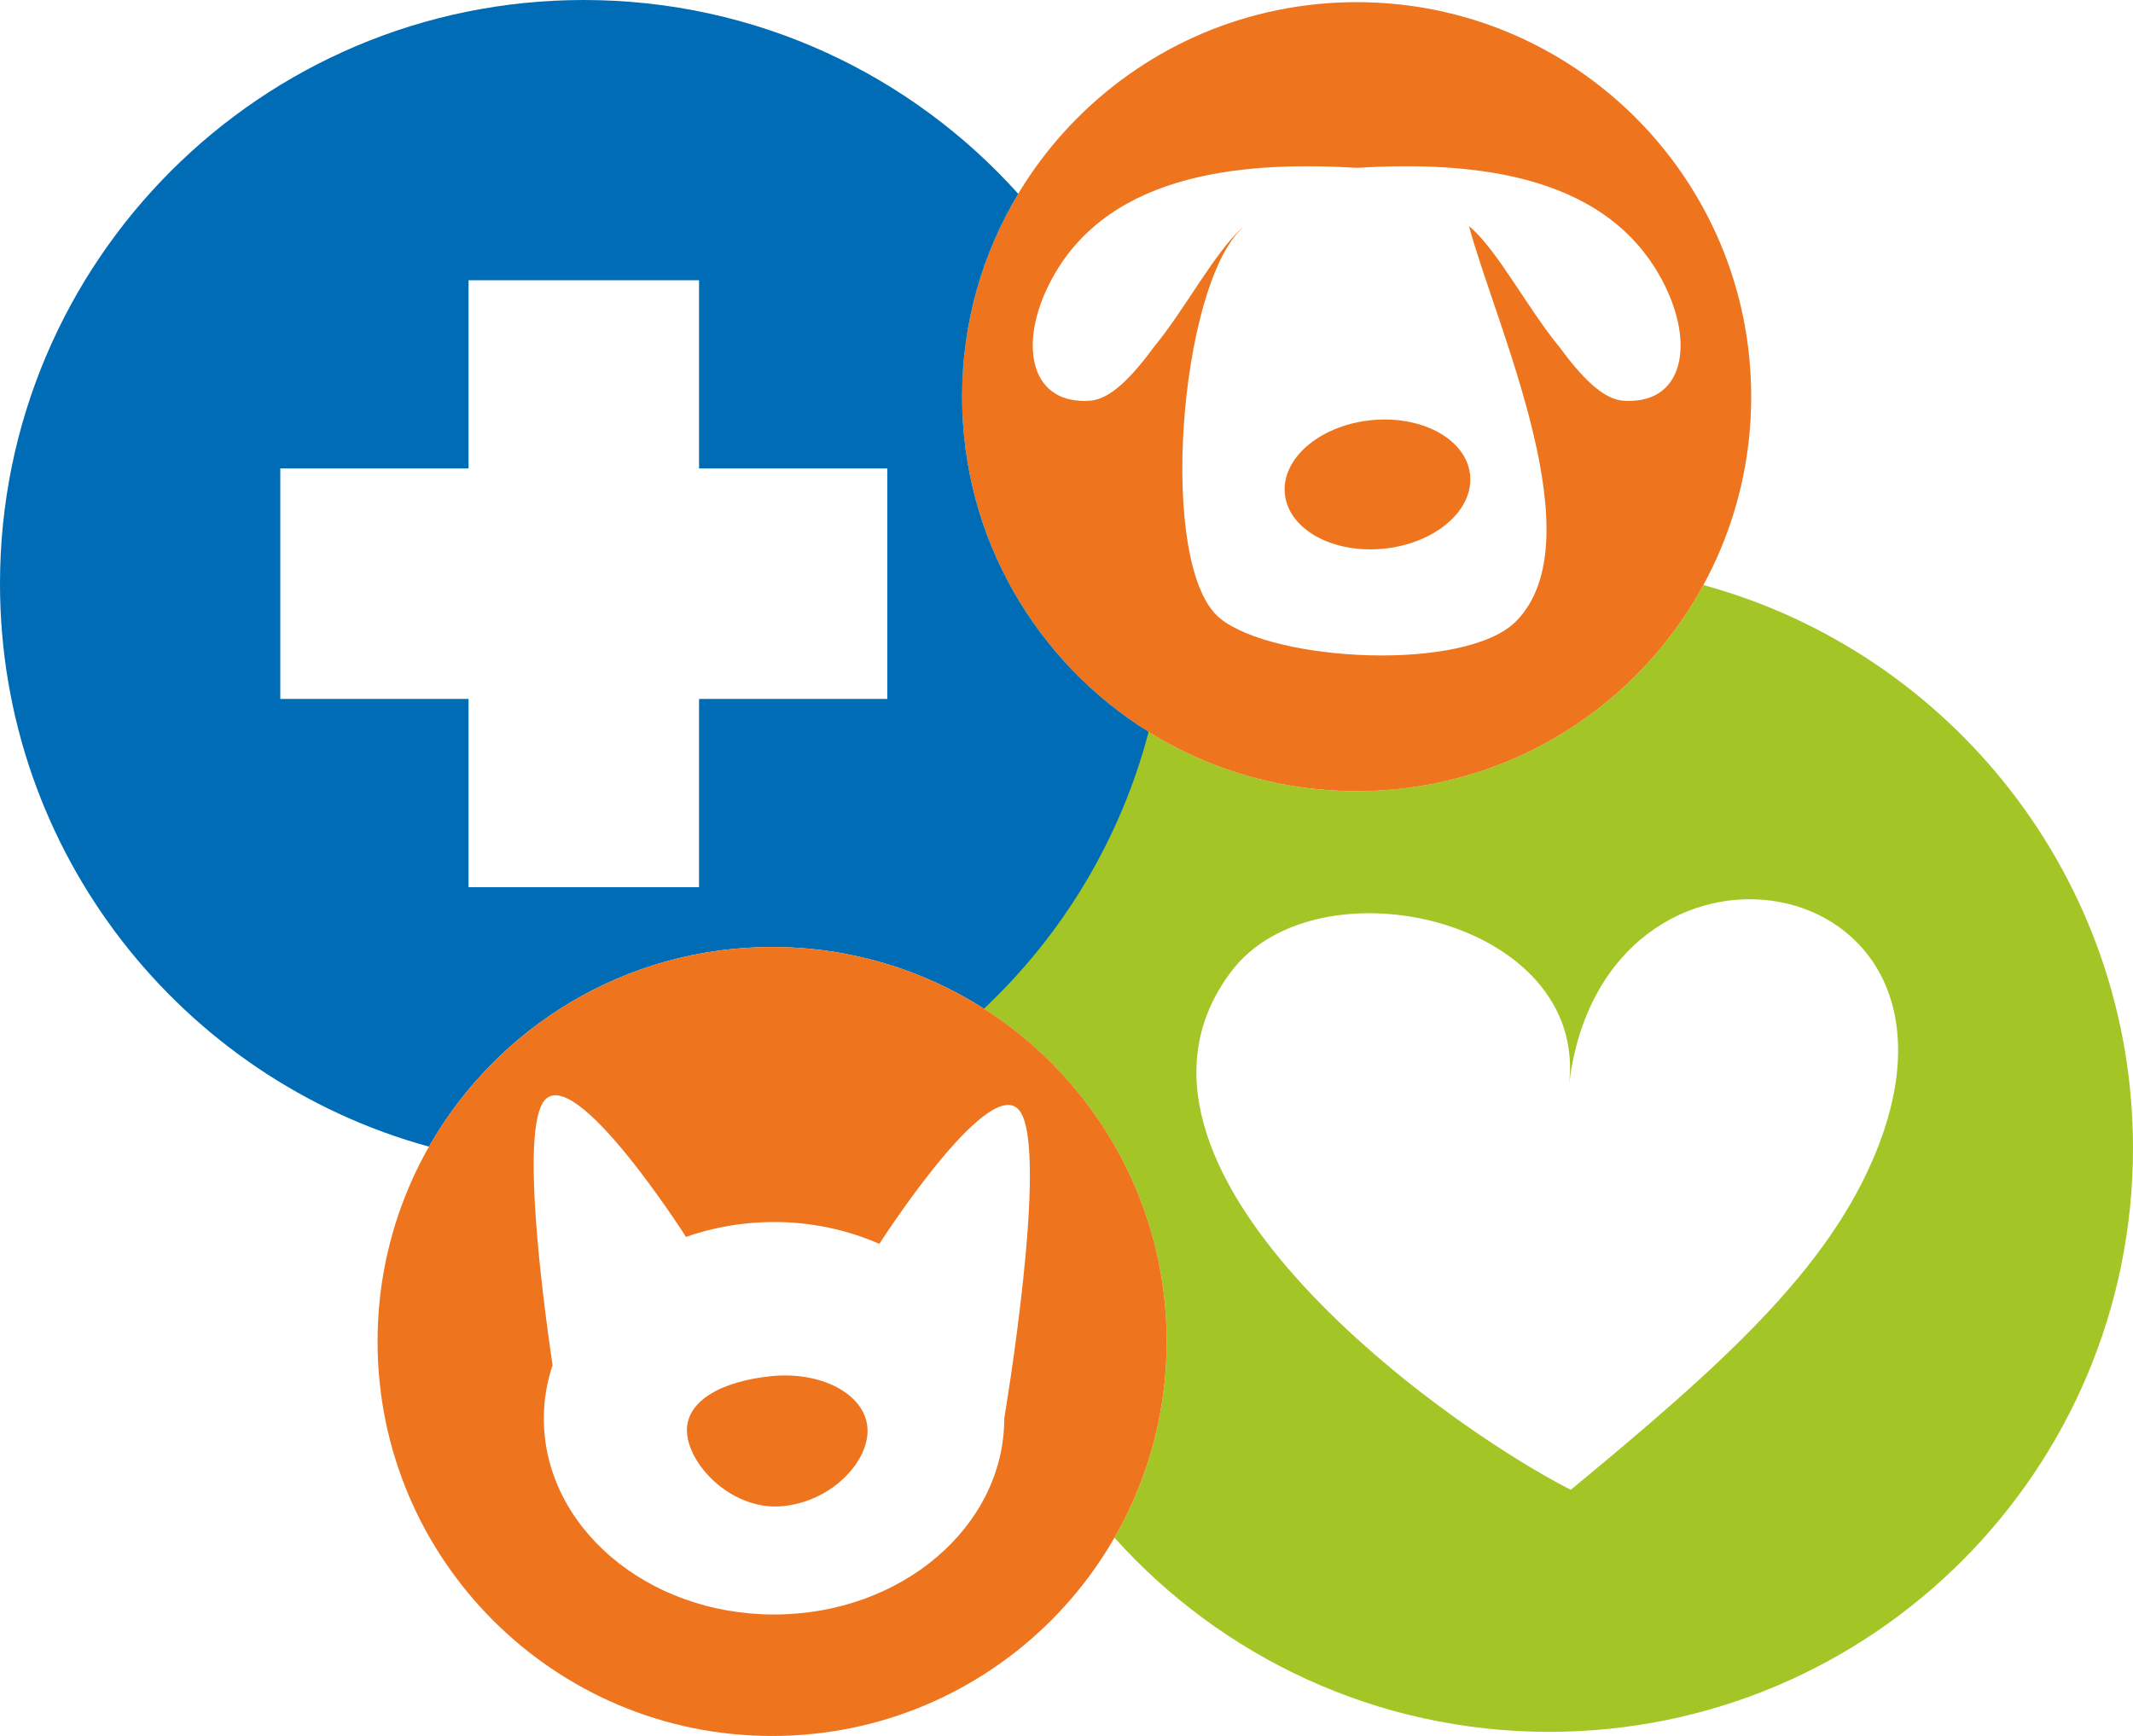
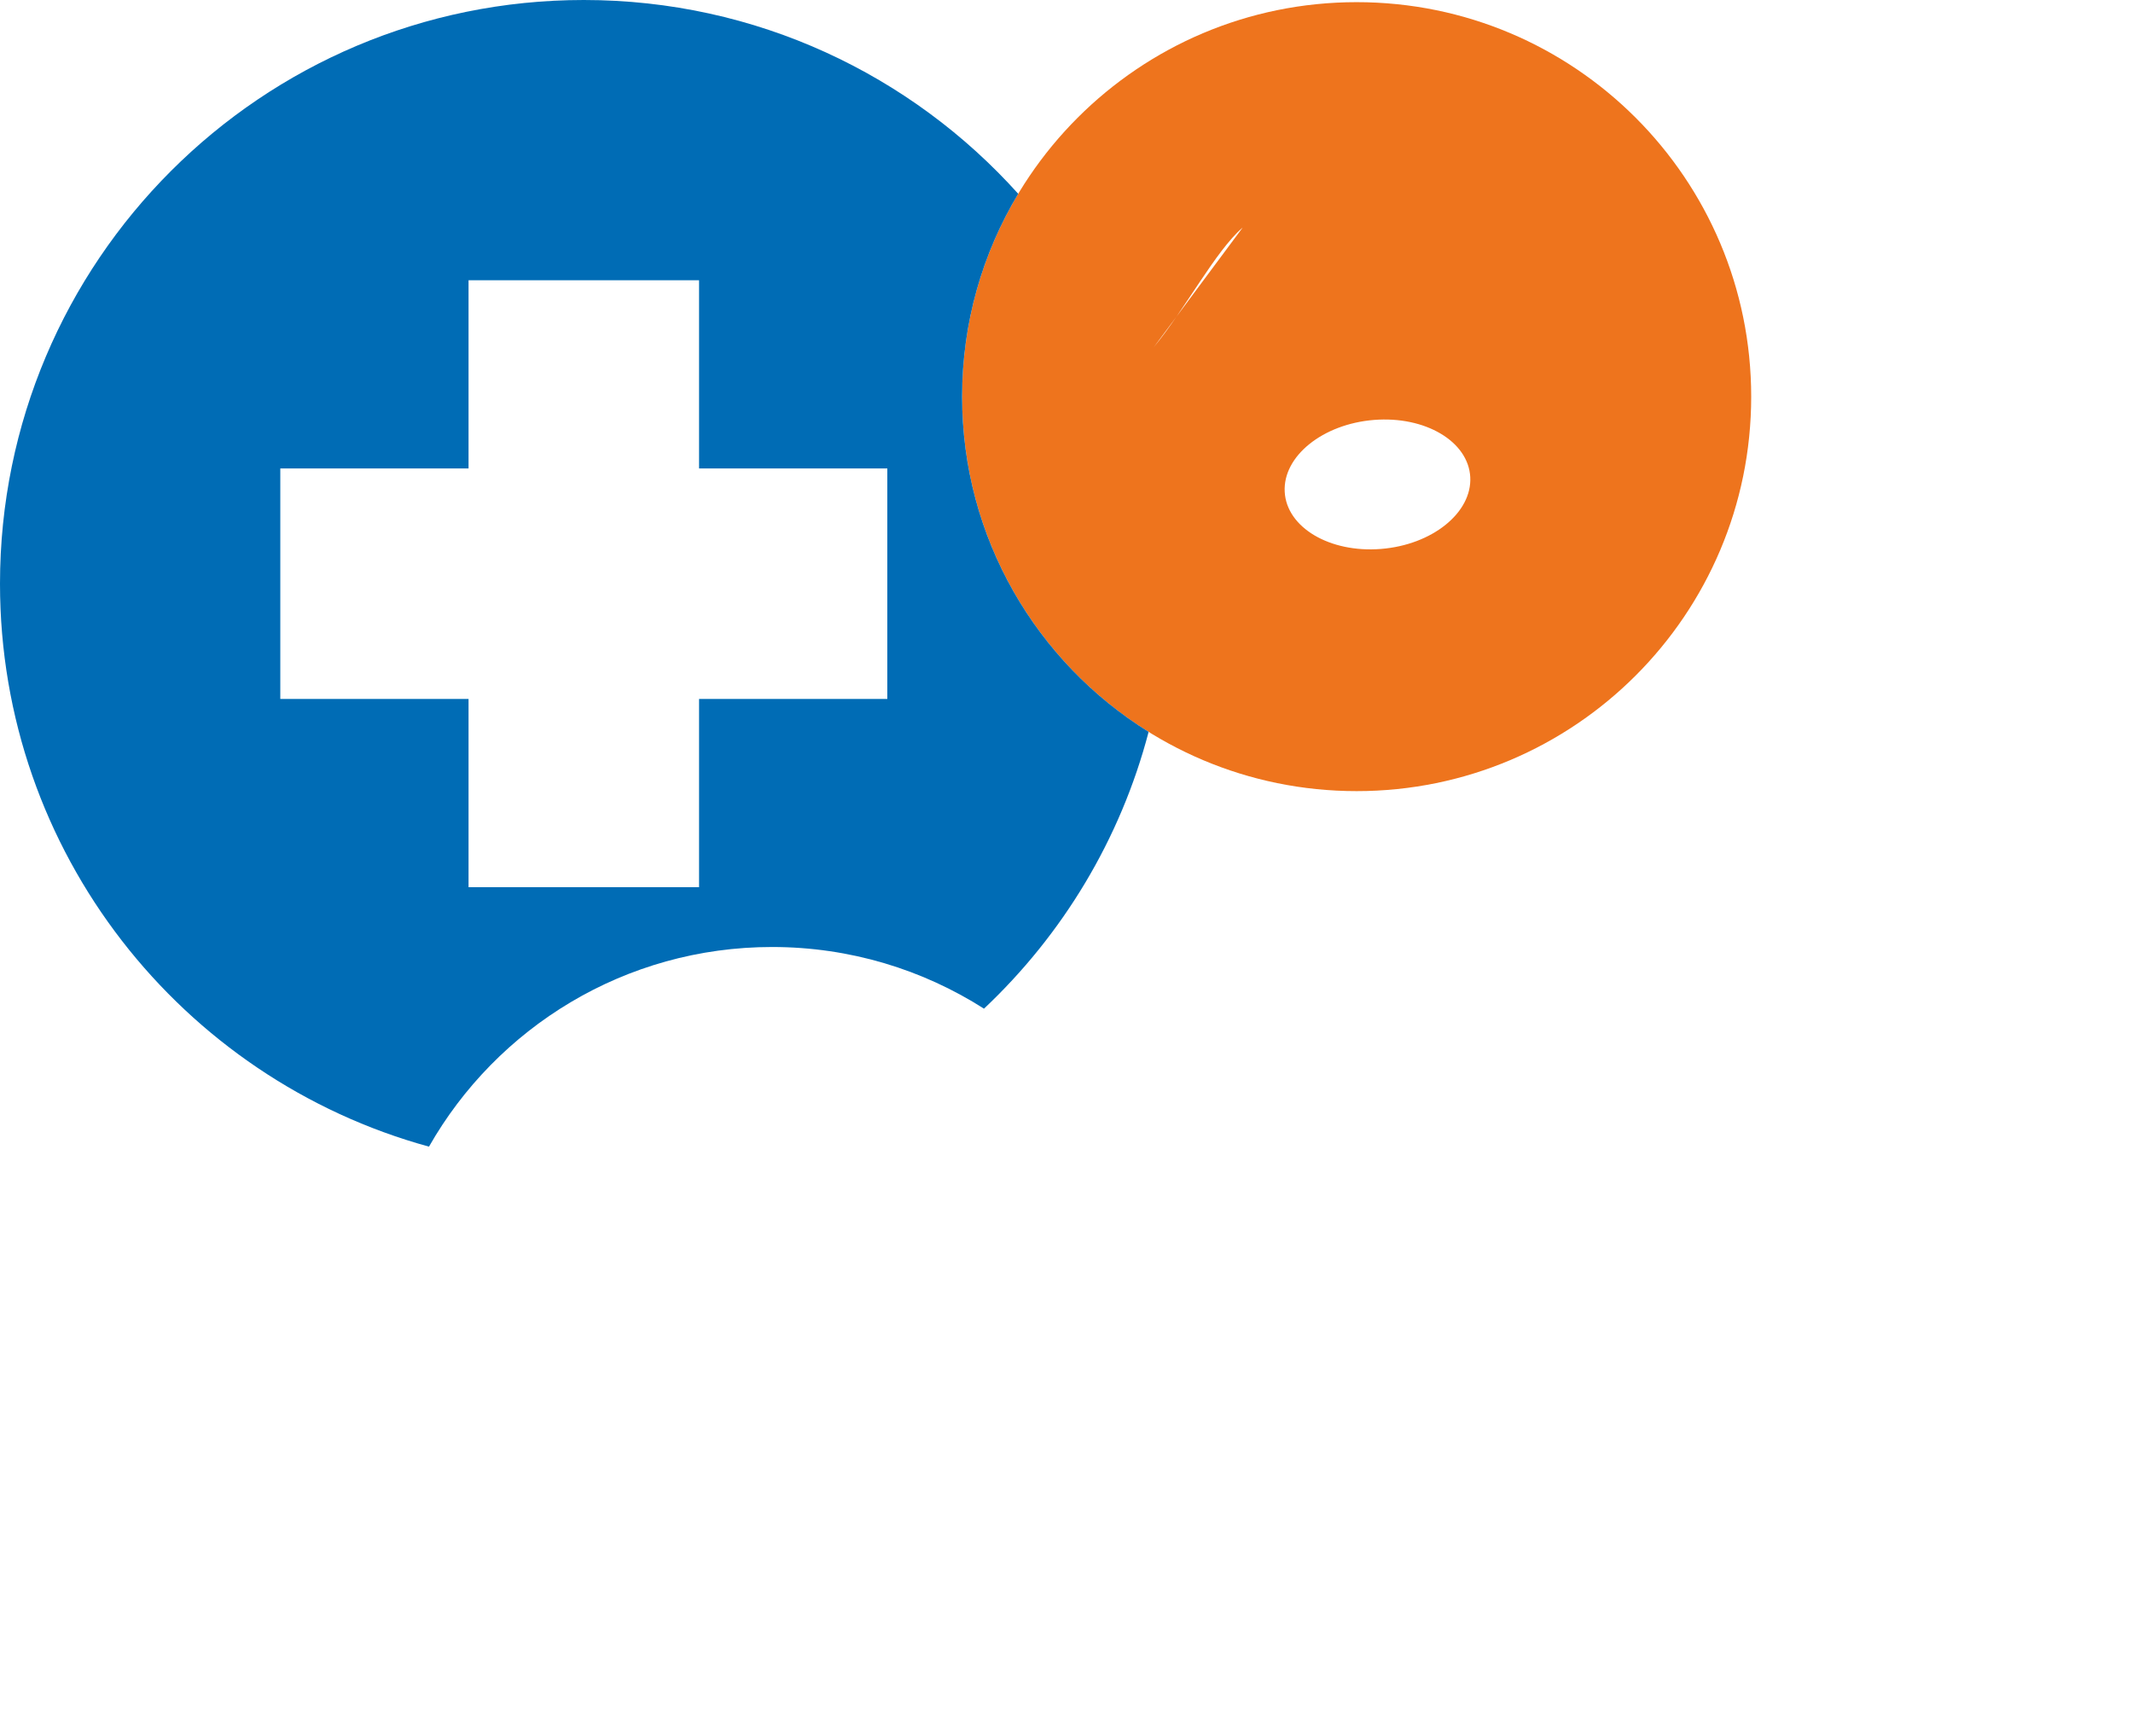
<svg xmlns="http://www.w3.org/2000/svg" xml:space="preserve" width="163.12mm" height="132.778mm" style="shape-rendering:geometricPrecision; text-rendering:geometricPrecision; image-rendering:optimizeQuality; fill-rule:evenodd; clip-rule:evenodd" viewBox="0 0 13154.15 10707.33">
  <defs>
    <style type="text/css">  .fil1 {fill:#EE741D} .fil0 {fill:#A3C626} .fil2 {fill:#006CB5}  </style>
  </defs>
  <g id="Слой_x0020_1">
-     <path class="fil0" d="M7051.07 4493.68c-477.75,462.14 -827.95,1055.31 -992.59,1721.61 682.7,430.93 1136.24,1191.91 1136.24,2058.92 0,440.55 -117.09,853.74 -321.84,1210.18 659.19,734.97 1616,1197.49 2680.95,1197.49 1988.37,0 3600.32,-1611.92 3600.32,-3600.33 0,-1659.22 -1122.5,-3056.05 -2649.46,-3473.13 -412.39,757.28 -1215.3,1271.17 -2138.25,1271.17 -484.6,0 -936.12,-141.73 -1315.37,-385.9zm2635.74 4695.29c931.82,-769.41 1590.76,-1358.2 1885.61,-2091.33 716.87,-1783.08 -1683.94,-2173.58 -1896.35,-406.69 121.71,-1024.03 -1551.68,-1400.93 -2082.43,-699.52 -898.51,1186.89 1249.81,2766.52 2093.17,3197.53z" />
-     <path class="fil1" d="M8366.44 13.29c1343.78,0 2433.15,1089.37 2433.15,2433.15 0,1343.78 -1089.36,2433.15 -2433.15,2433.15 -1343.78,0 -2433.15,-1089.36 -2433.15,-2433.15 0,-1343.78 1089.36,-2433.15 2433.15,-2433.15zm-1251.13 2128.06c194.2,-235.28 379.83,-592.1 546.99,-736.85l-0.52 1.38c-390.12,359.36 -527.83,2092.75 -137.65,2408.38 333.38,269.78 1515.44,331.15 1825.66,17.56 492.92,-498.24 -122.99,-1817.49 -290.6,-2436.86 170.23,138.05 360.06,506.29 558.83,746.94 132.26,180.16 266.03,319.96 389.87,329.28 362.84,27.48 441.03,-324.93 268.44,-690.72 -331.28,-702.51 -1167.53,-790.27 -1910.17,-745.21 -742.49,-44.98 -1578.39,42.9 -1909.59,745.24 -172.59,365.79 -94.42,718.2 268.41,690.75 124.01,-9.35 257.91,-149.4 390.33,-329.88zm1951.72 801.11c11.81,219.71 -234.75,418.28 -550.77,443.4 -316.02,25.18 -581.73,-132.58 -593.49,-352.32 -11.85,-219.76 234.73,-418.24 550.66,-443.44 316.06,-25.11 581.8,132.63 593.6,352.37z" />
+     <path class="fil1" d="M8366.44 13.29c1343.78,0 2433.15,1089.37 2433.15,2433.15 0,1343.78 -1089.36,2433.15 -2433.15,2433.15 -1343.78,0 -2433.15,-1089.36 -2433.15,-2433.15 0,-1343.78 1089.36,-2433.15 2433.15,-2433.15zm-1251.13 2128.06c194.2,-235.28 379.83,-592.1 546.99,-736.85l-0.52 1.38zm1951.72 801.11c11.81,219.71 -234.75,418.28 -550.77,443.4 -316.02,25.18 -581.73,-132.58 -593.49,-352.32 -11.85,-219.76 234.73,-418.24 550.66,-443.44 316.06,-25.11 581.8,132.63 593.6,352.37z" />
    <path class="fil2" d="M2645.56 7072.43c-1524.97,-418.41 -2645.56,-1814.31 -2645.56,-3472.11 0,-1988.4 1611.92,-3600.32 3600.3,-3600.32 1063.93,0 2019.93,461.59 2679.05,1195.31 -219.63,365.61 -346.05,793.6 -346.05,1251.13 0,872.91 459.77,1638.29 1150.23,2067.61 -173.46,663.04 -531.3,1251.41 -1015.3,1707.32 -377.46,-240.75 -825.75,-380.33 -1306.65,-380.33 -906.69,0 -1697.45,496 -2116.01,1231.39zm1665.54 -1600.4l-1421.59 0 0 -1160.95 -1160.92 0 0 -1421.57 1160.92 0 0 -1160.92 1421.59 0 0 1160.92 1160.92 0 0 1421.57 -1160.92 0 0 1160.95z" />
-     <path class="fil1" d="M4761.57 5841.04c1343.78,0 2433.15,1089.39 2433.15,2433.17 0,1343.76 -1089.36,2433.12 -2433.15,2433.12 -1343.78,0 -2433.15,-1089.36 -2433.15,-2433.12 0,-1343.78 1089.36,-2433.17 2433.15,-2433.17zm1431.76 2906.75c0,668.41 -635.63,1210.28 -1419.97,1210.28 -784.04,0 -1419.74,-541.87 -1419.74,-1210.28 0,-113.52 19.64,-223 53.87,-327.23 -70.21,-479.13 -191.95,-1451.75 -52.02,-1630.38 187.23,-239.12 873.8,836.84 873.8,836.84l-2.57 3.48c168.31,-59.89 352.97,-93.28 546.66,-93.28 234.31,-0.02 454.67,49.25 649.37,134.75 82.11,-126.43 689.89,-1044.76 864.23,-822.09 187.18,239.15 -93.62,1897.92 -93.62,1897.92zm-844.39 51.75c20.68,203.13 -211.42,458.79 -518.34,489.93 -306.86,31.09 -572.41,-239.73 -593.07,-442.94 -20.52,-203.3 211.56,-327.39 518.43,-358.47 306.97,-31.21 572.38,108.29 592.97,311.48z" />
  </g>
</svg>